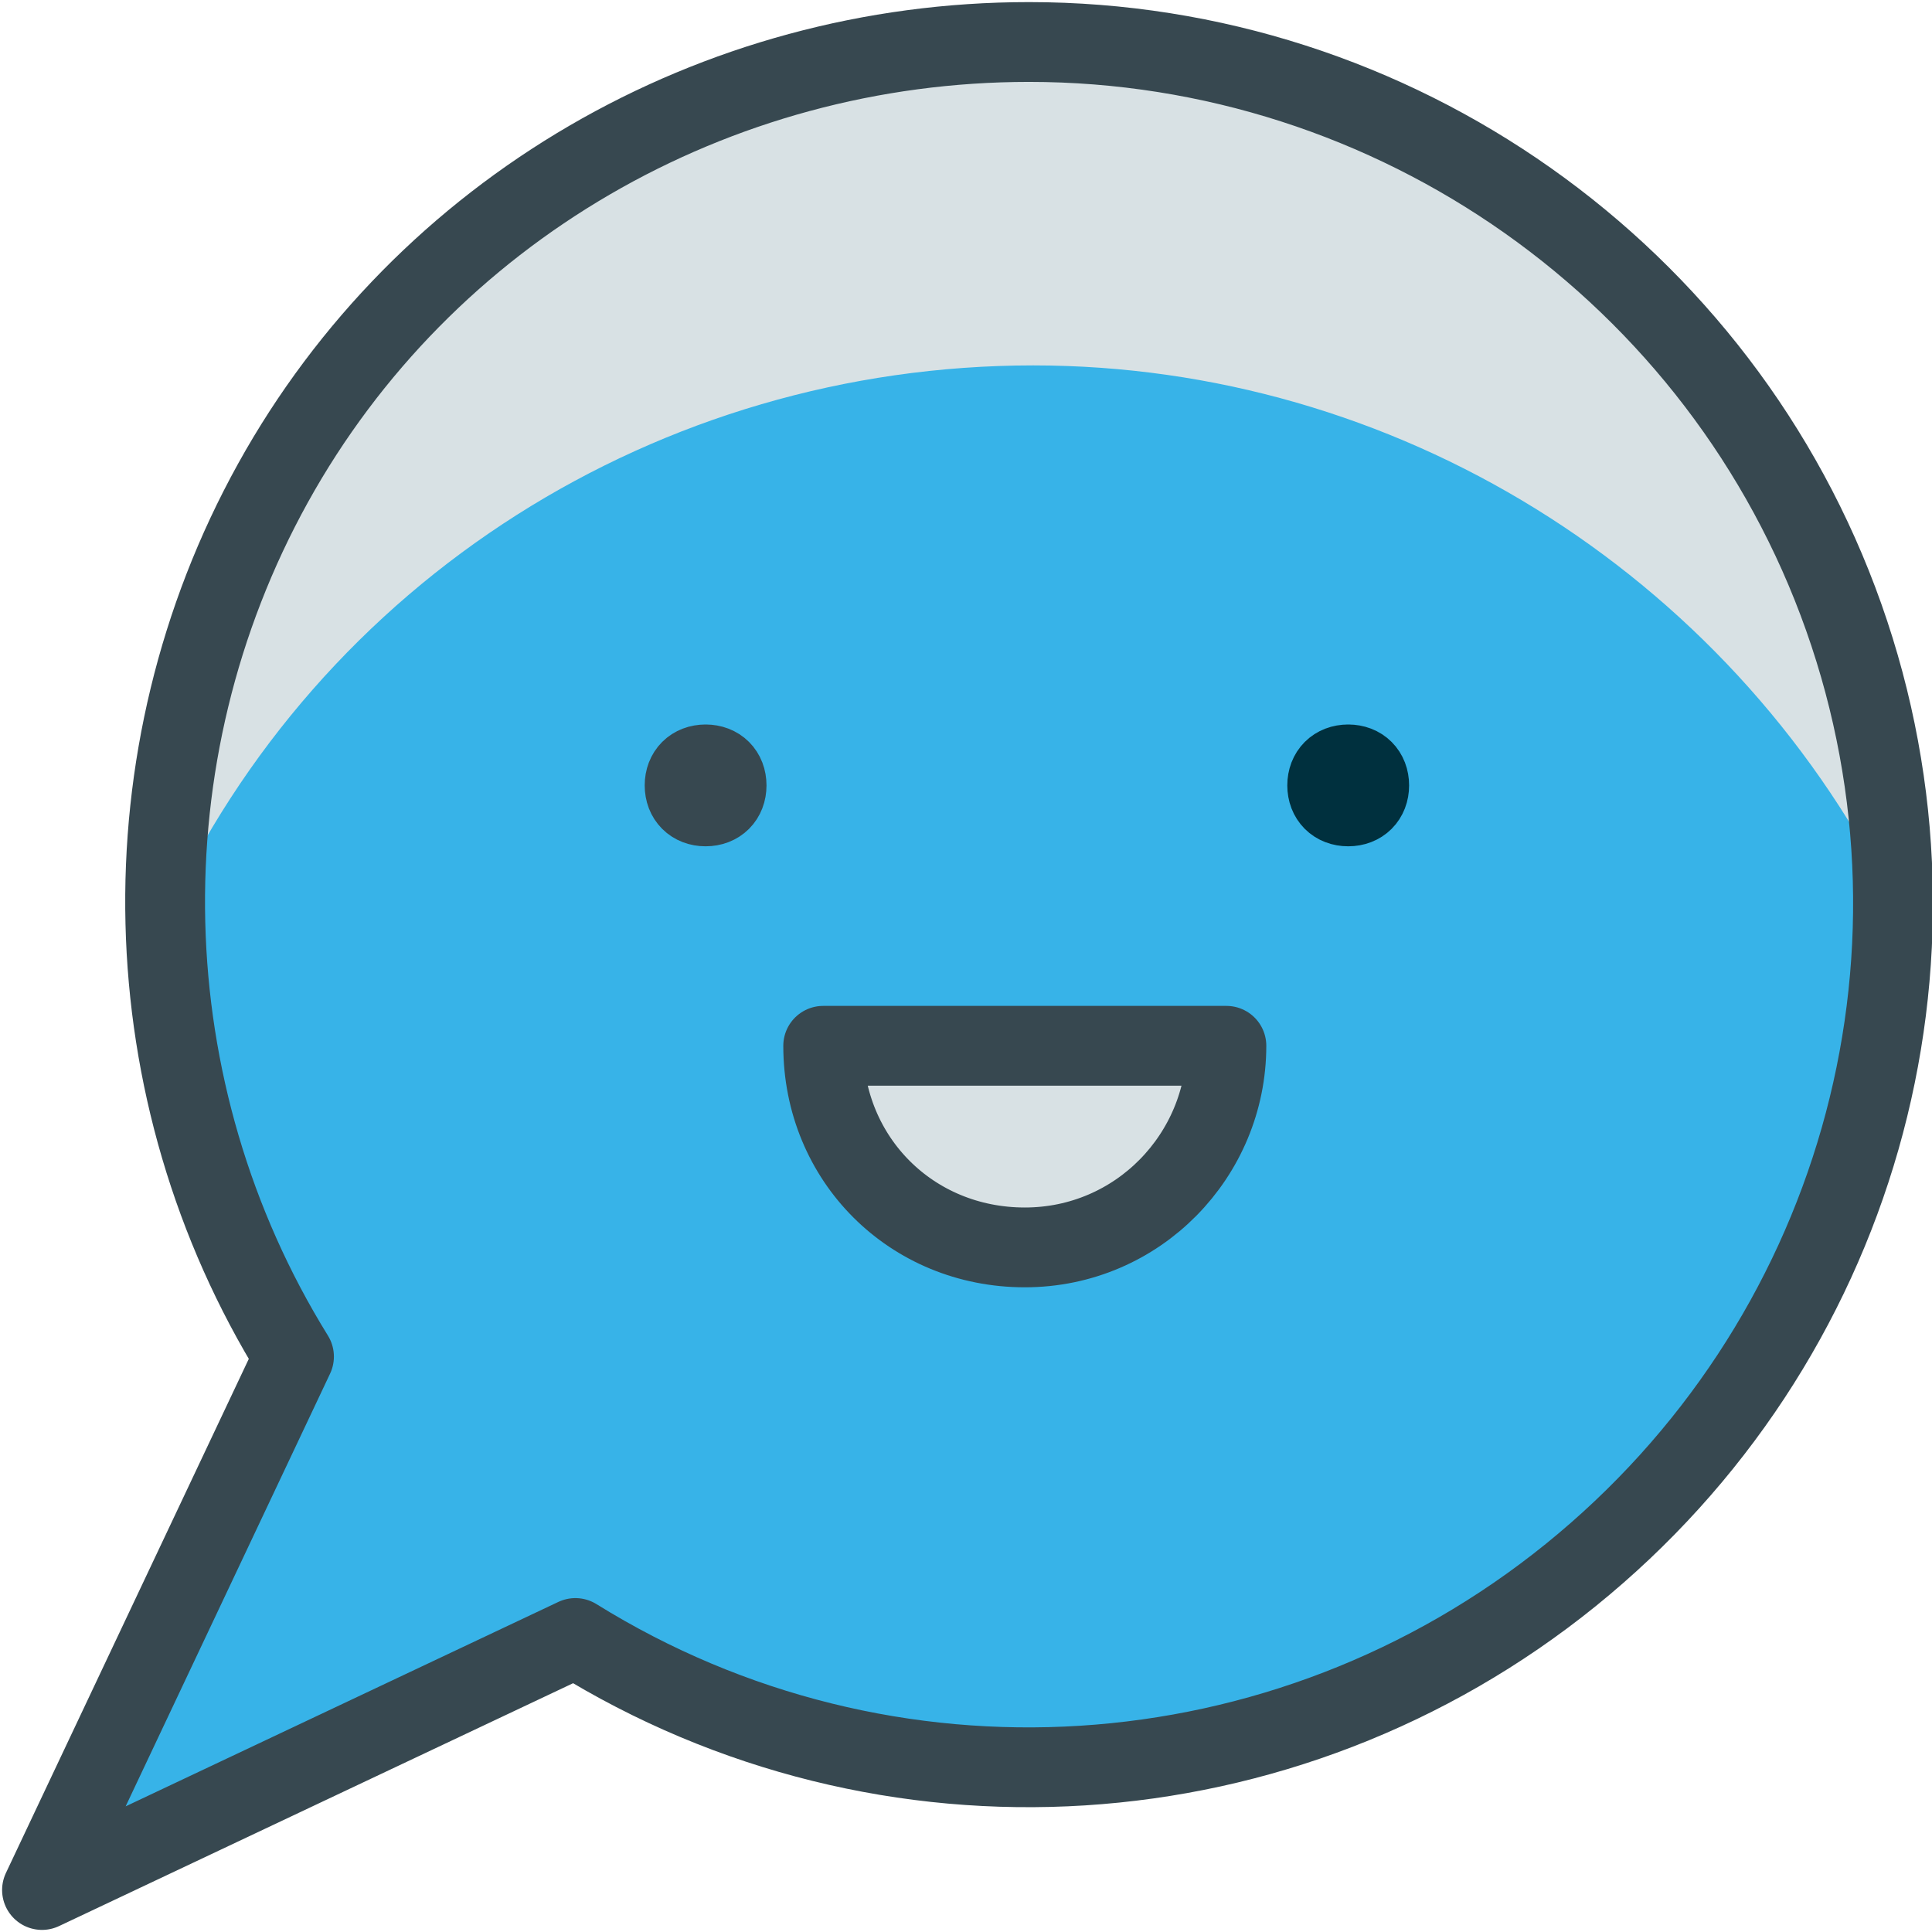
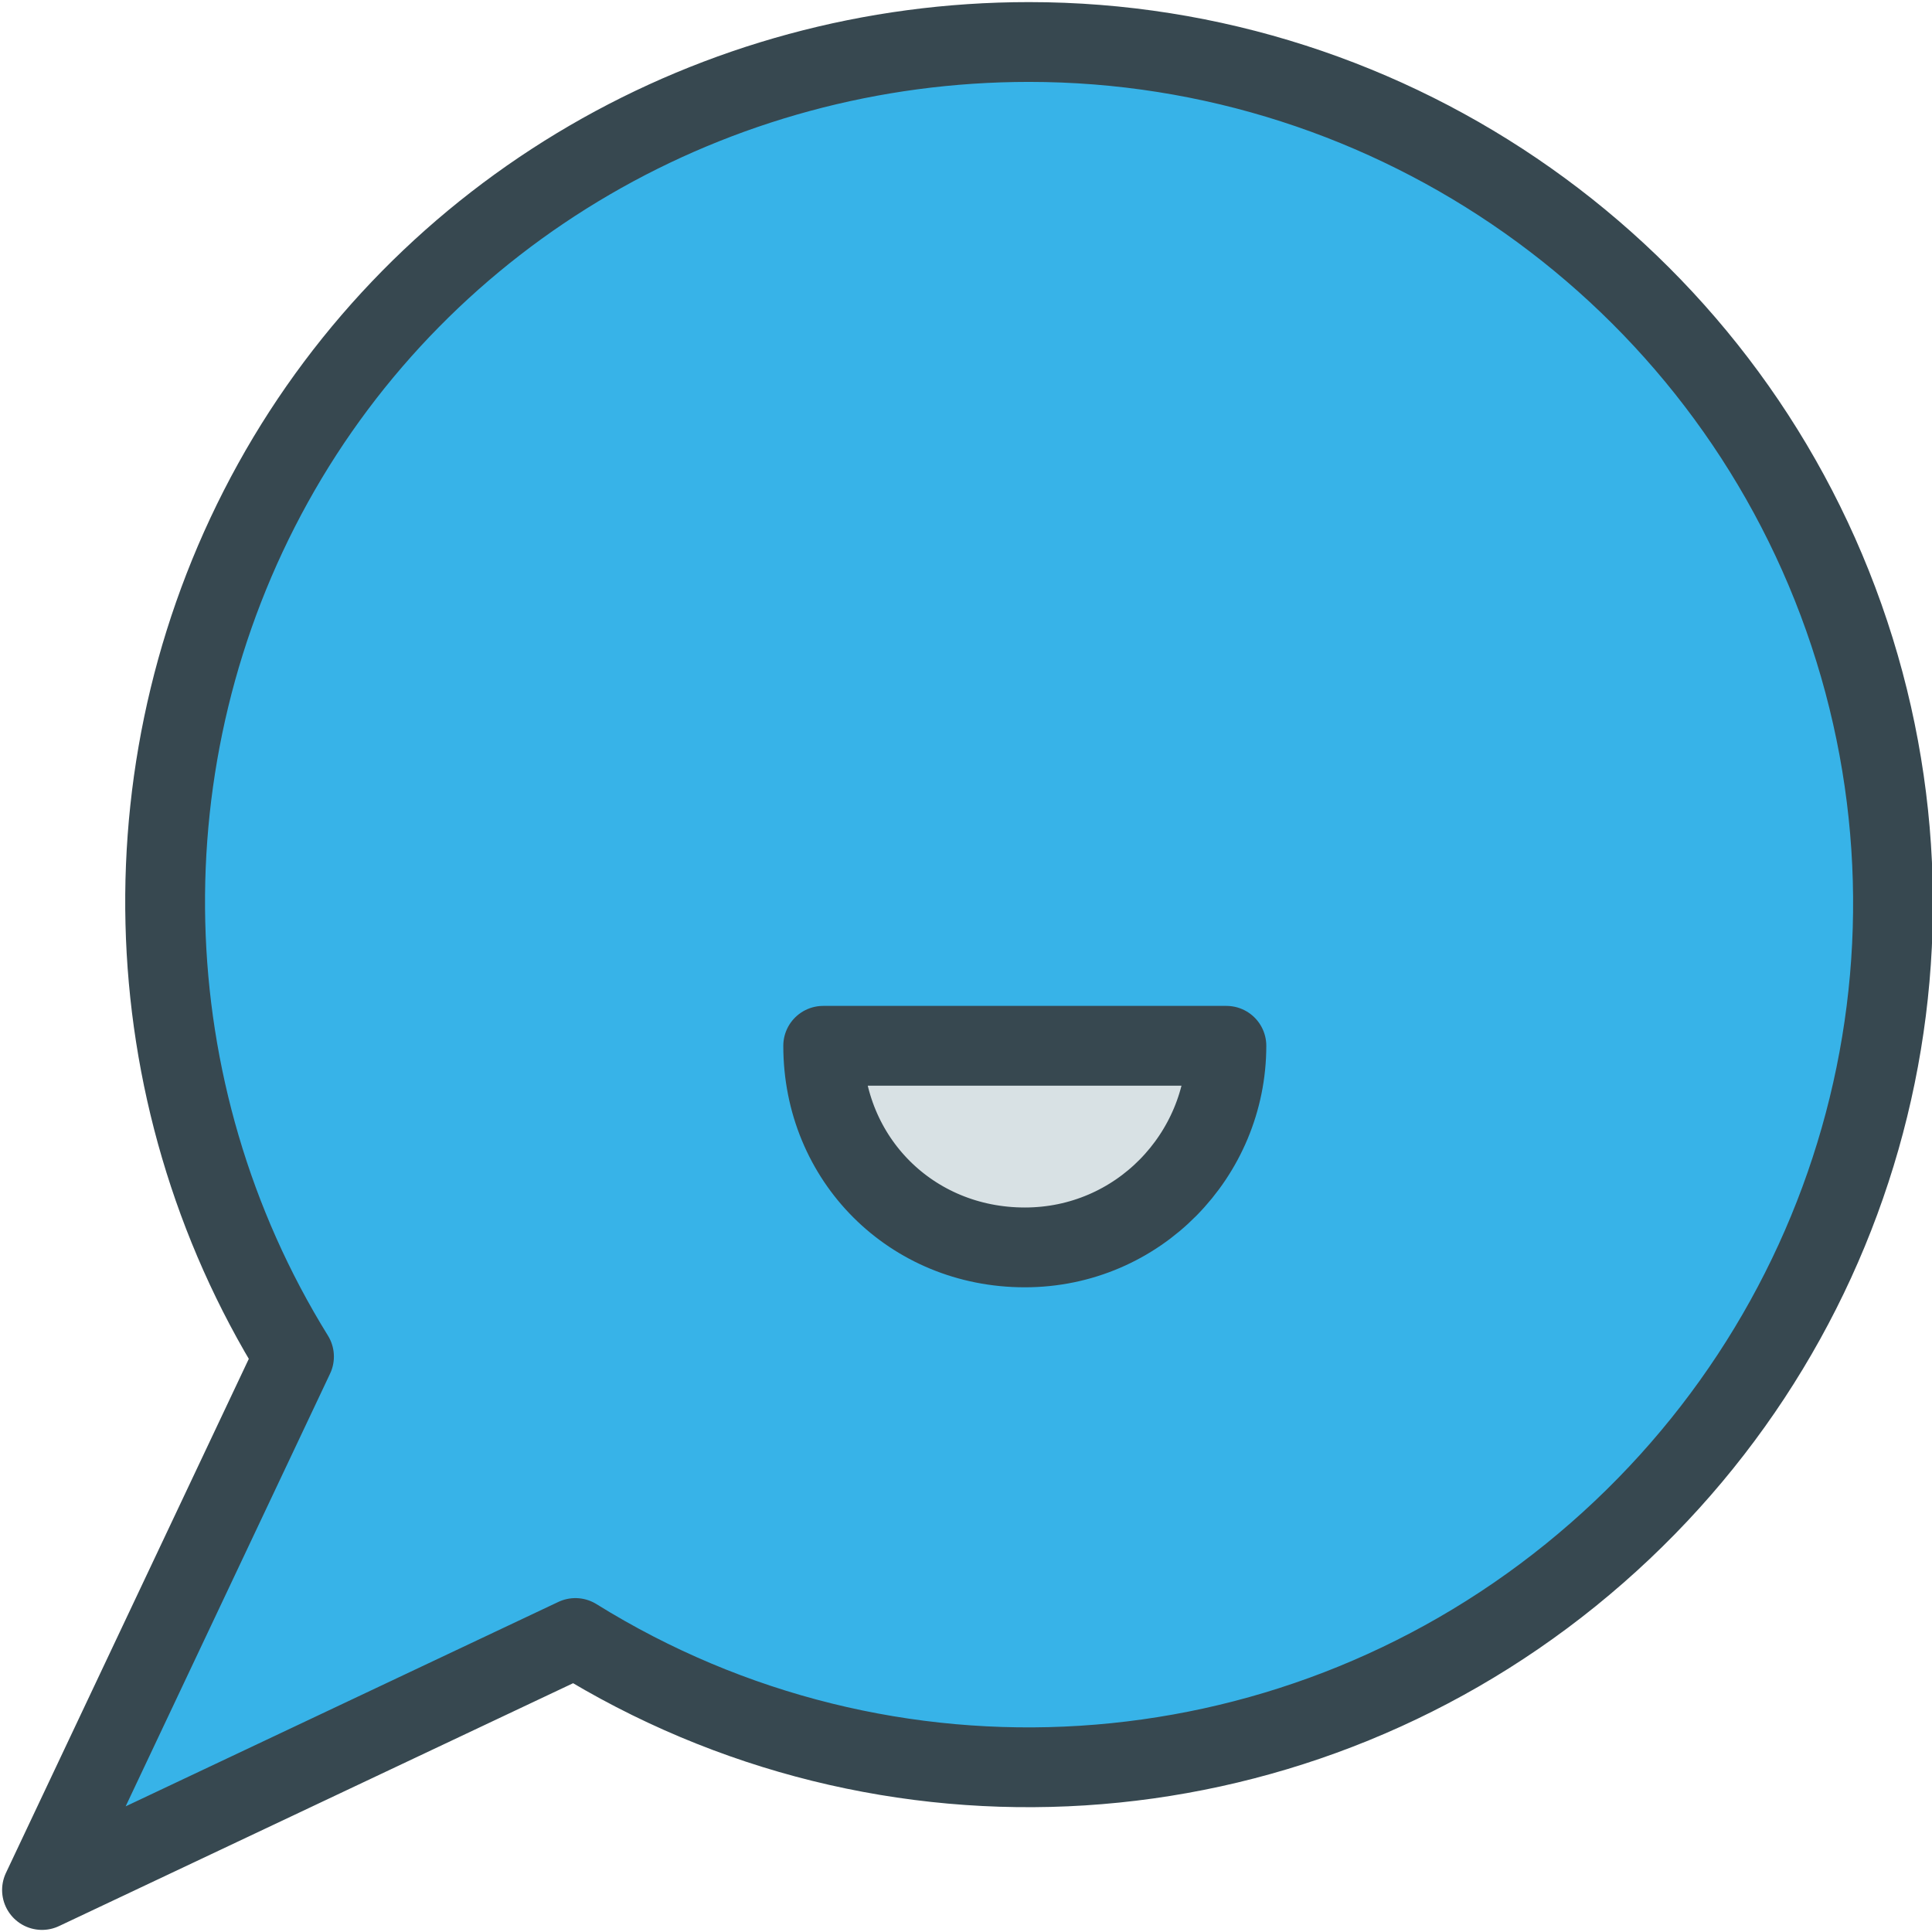
<svg xmlns="http://www.w3.org/2000/svg" version="1.1" id="Layer_1" x="0px" y="0px" viewBox="0 0 46 46" style="enable-background:new 0 0 46 46;" xml:space="preserve">
  <style type="text/css"> .st0{fill:#37B3E8;} .st1{fill:#D8E1E4;} .st2{fill:none;stroke:#374850;stroke-width:1.9;stroke-linecap:round;stroke-linejoin:round;} .st3{fill:none;stroke:#00303E;stroke-width:1.9;stroke-linecap:round;stroke-linejoin:round;} .st4{fill:#D8E1E4;stroke:#374850;stroke-width:1.9;stroke-linecap:round;stroke-linejoin:round;} </style>
  <path id="Path" class="st0" d="M24.5,1C17,1,10.1,5,6.5,11.5S3.1,26,7,32.3L1,45l12.7-6c7.4,4.6,16.9,4,23.7-1.5s9.4-14.6,6.5-22.8 S33.2,1,24.5,1L24.5,1z" />
-   <path id="Path_00000054251023447469464920000002540943696847389620_" class="st1" d="M24.6,8.7c8.6,0,16.5,4.9,20.4,12.6 C44.8,10,35.6,0.9,24.3,1S3.9,10.3,3.9,21.5c0,0.1,0,0.3,0,0.4C7.6,13.8,15.7,8.7,24.6,8.7z" />
  <path id="Path_00000150821140764874313890000011443127299361931923_" class="st2" d="M24.5,1C17,1,10.1,5,6.5,11.5S3.1,26,7,32.3 L1,45l12.7-6c7.4,4.6,16.9,4,23.7-1.5s9.4-14.6,6.5-22.8S33.2,1,24.5,1L24.5,1z" />
-   <path id="Path_00000066515934710882015150000017350758429586568884_" class="st2" d="M16.8,18.2c0.3,0,0.5,0.2,0.5,0.5 c0,0.3-0.2,0.5-0.5,0.5s-0.5-0.2-0.5-0.5C16.3,18.4,16.5,18.2,16.8,18.2" />
-   <path id="Path_00000129193971673271988200000005971184821781707397_" class="st3" d="M32.1,18.2c0.3,0,0.5,0.2,0.5,0.5 c0,0.3-0.2,0.5-0.5,0.5c-0.3,0-0.5-0.2-0.5-0.5C31.6,18.4,31.8,18.2,32.1,18.2" />
  <path id="Path_00000066511610999486782470000003741445106884476575_" class="st4" d="M29.2,24.9c0,2.6-2.1,4.8-4.8,4.8 s-4.8-2.1-4.8-4.8H29.2z" />
</svg>